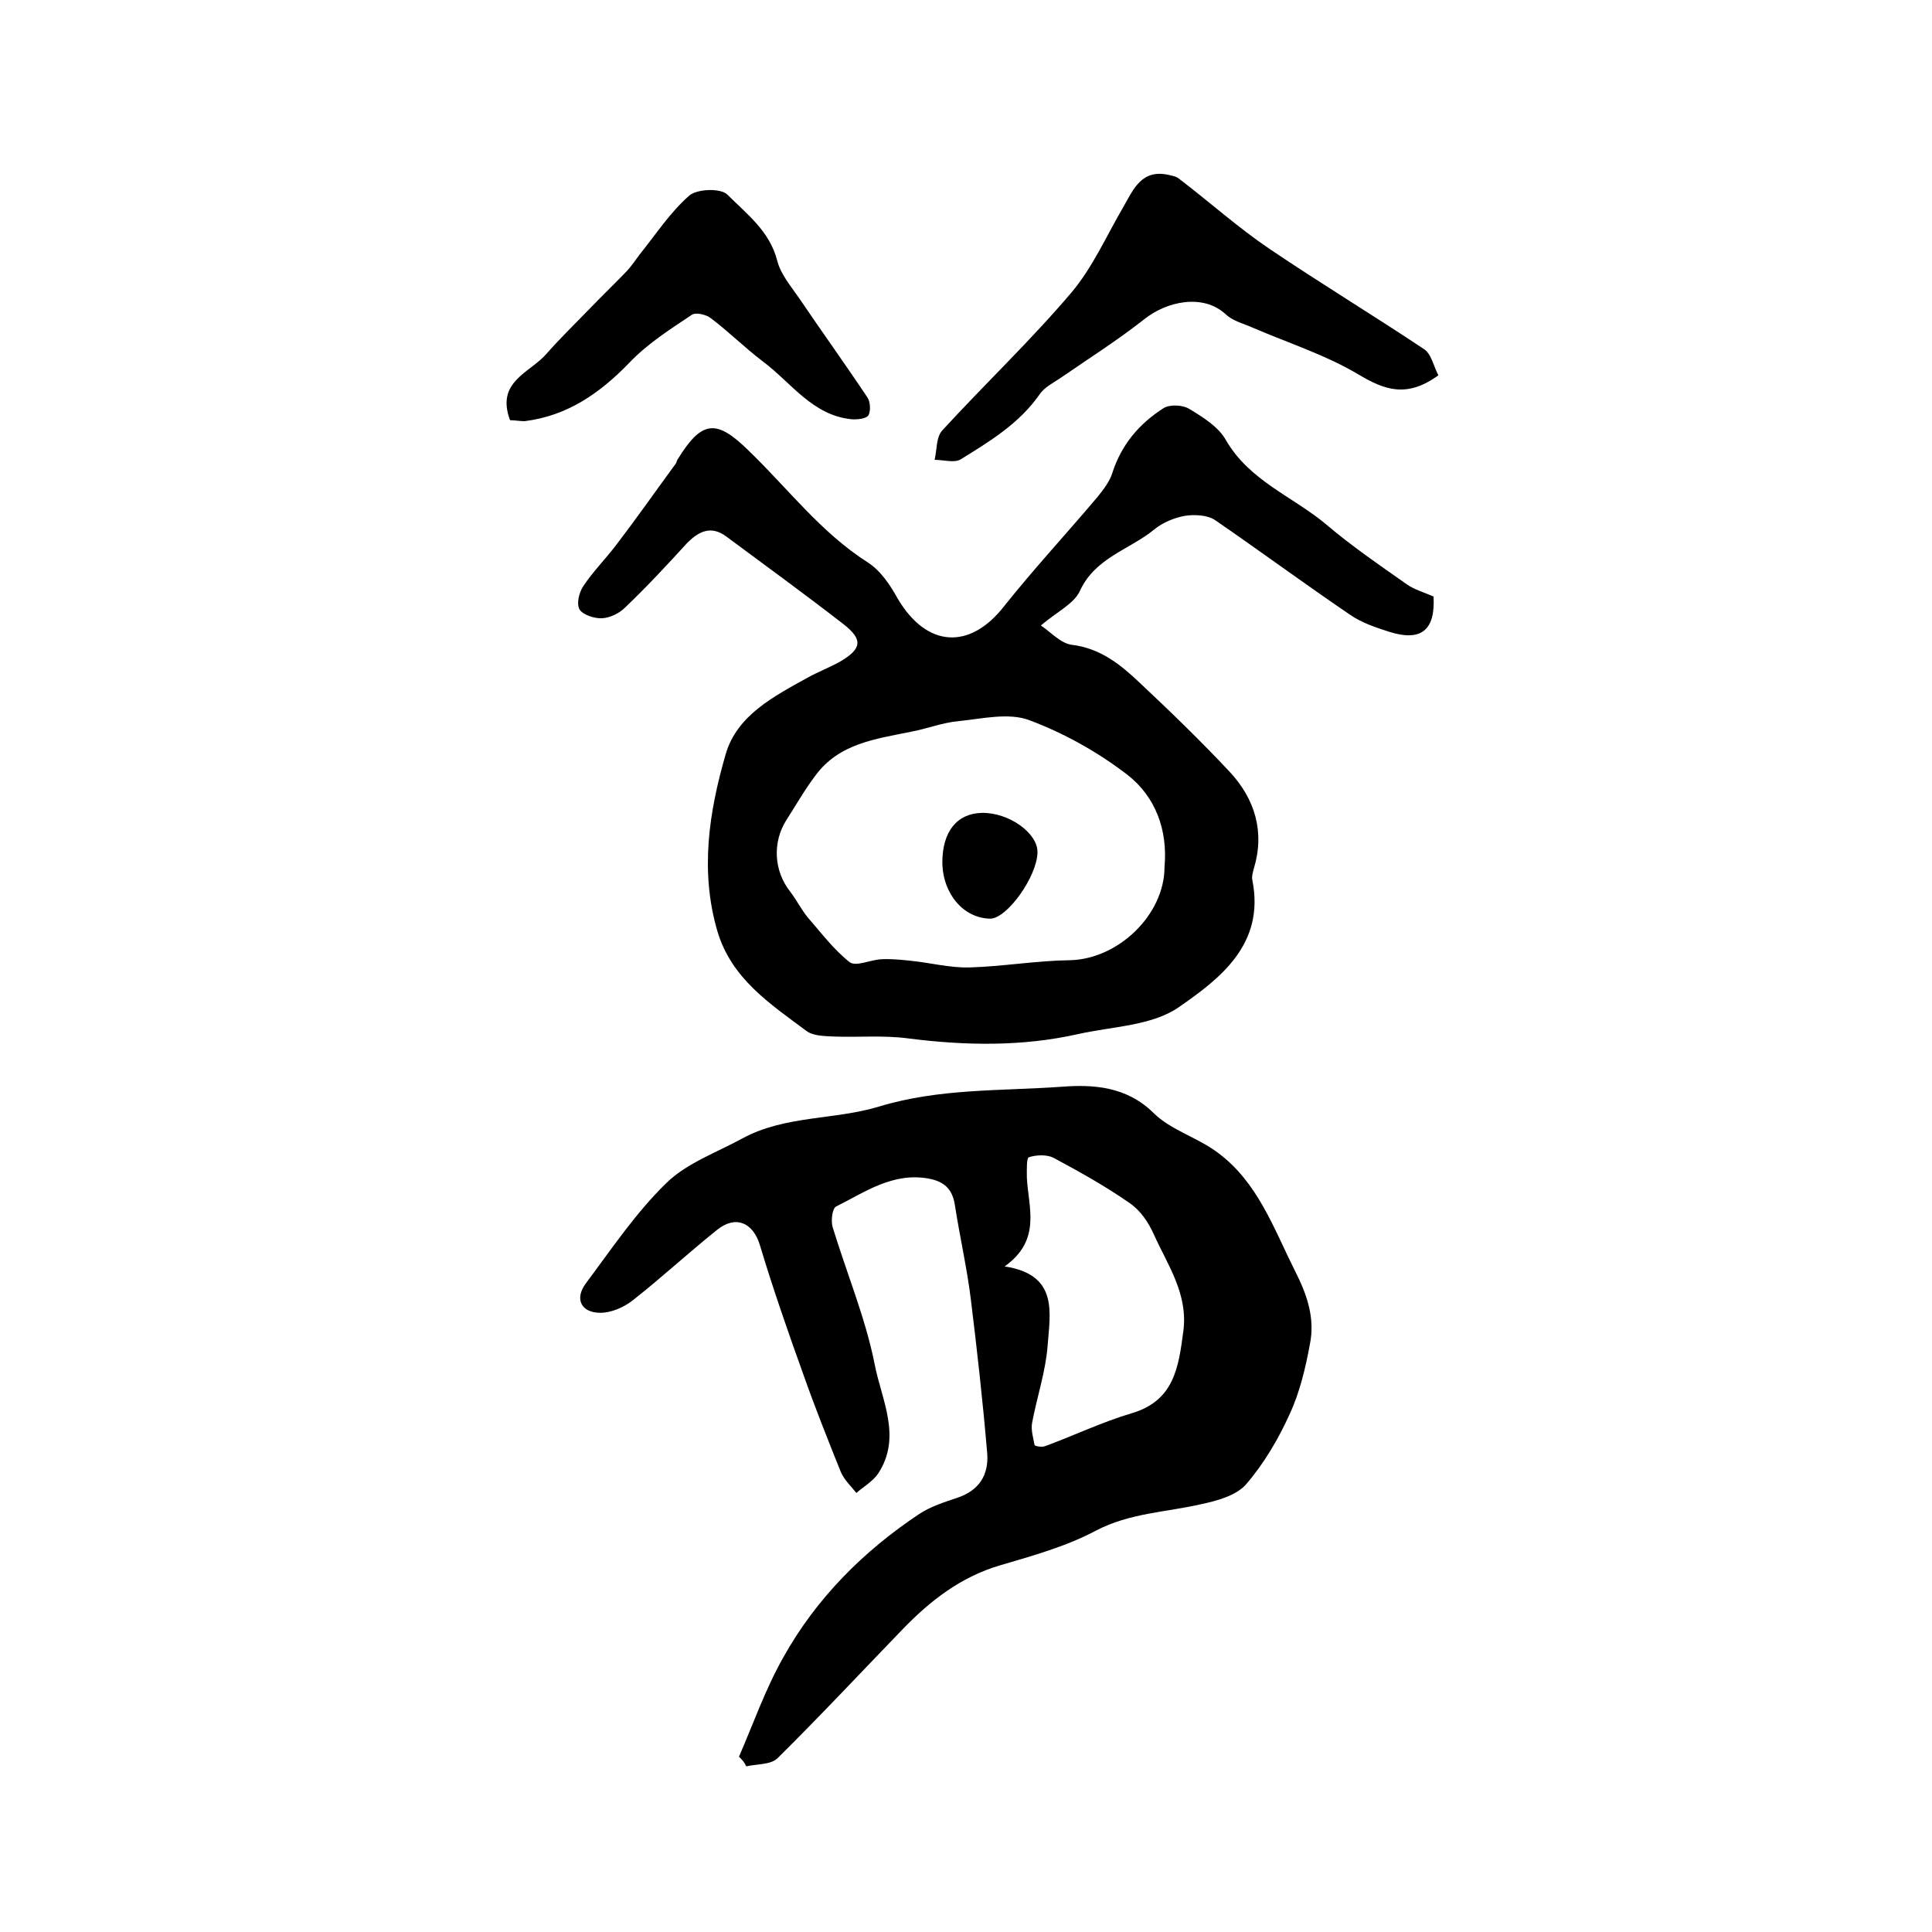
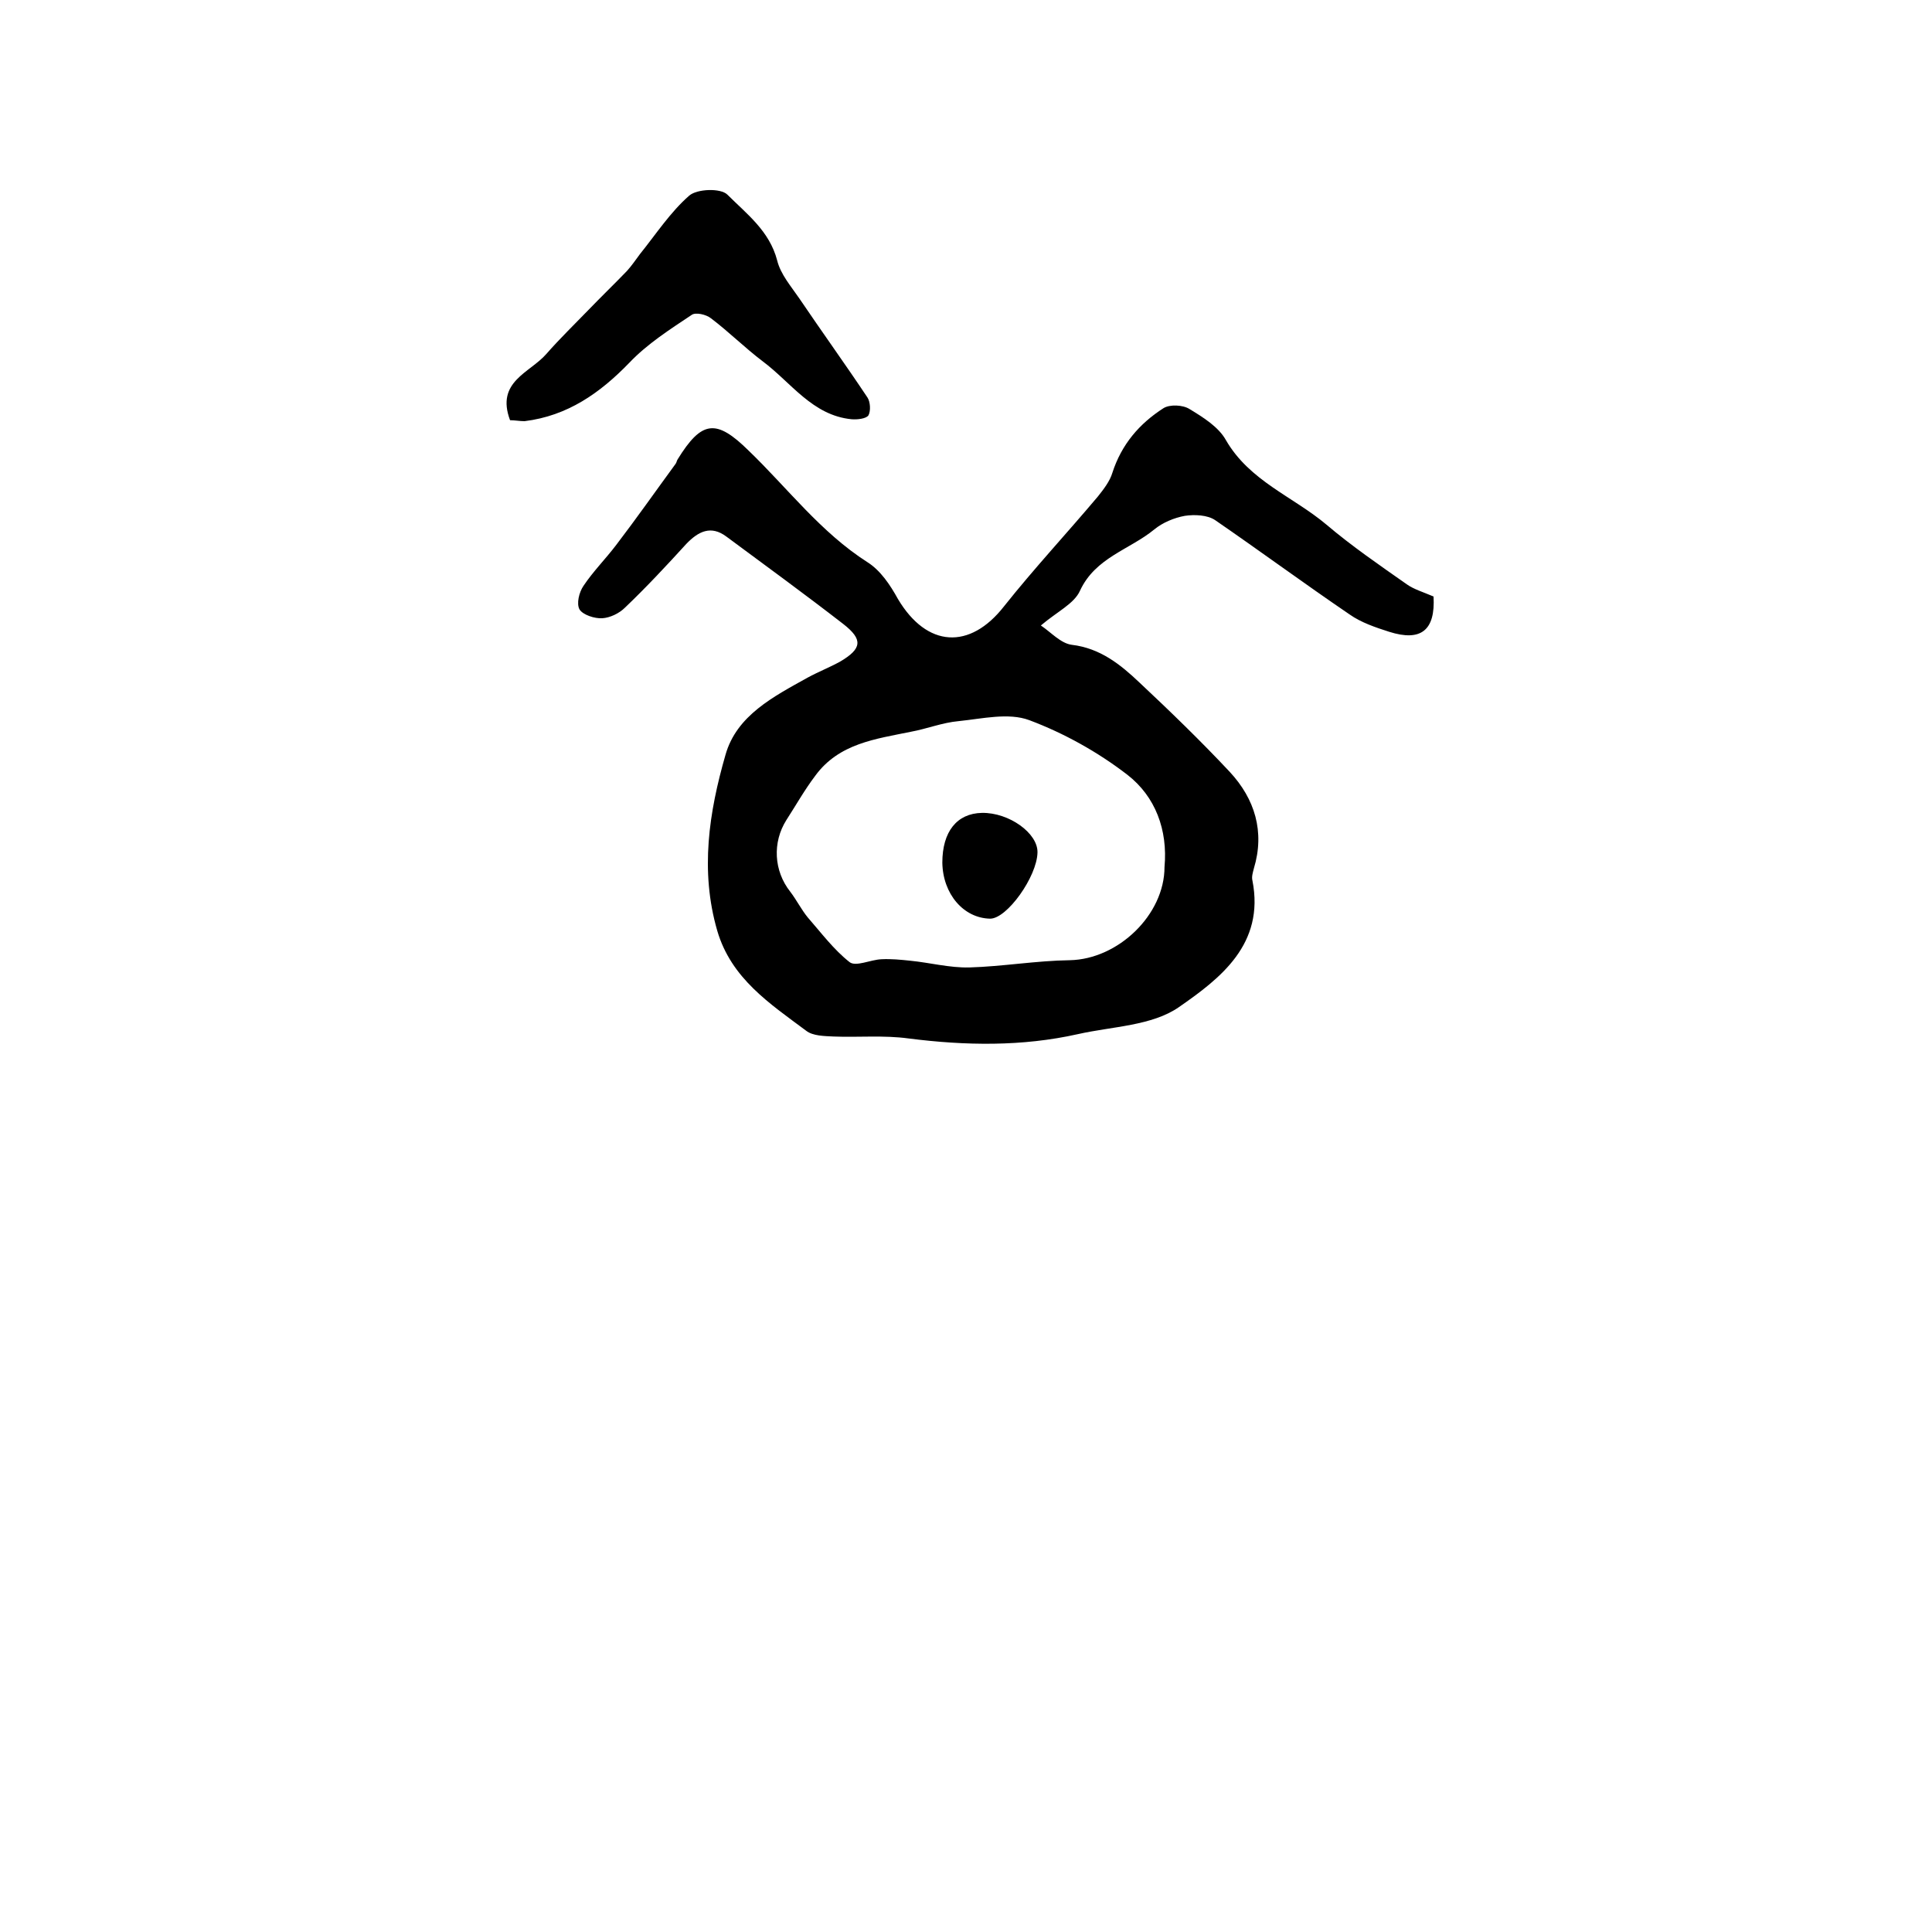
<svg xmlns="http://www.w3.org/2000/svg" version="1.1" id="图层_1" x="0px" y="0px" viewBox="0 0 400 400" style="enable-background:new 0 0 400 400;" xml:space="preserve">
  <style type="text/css">
	.st0{fill:#FFFFFF;}
</style>
  <g>
-     <path d="M153,363.7c3-6.9,5.5-14.1,9.2-20.6c6.8-12.2,16.6-22,28.2-29.7c2.3-1.5,5.1-2.4,7.8-3.3c4.5-1.5,6.5-4.7,6.2-9.1   c-0.9-10.7-2.1-21.4-3.4-32c-0.8-6.5-2.3-13-3.3-19.5c-0.5-3.3-2.2-4.9-5.5-5.5c-7.4-1.3-13.1,2.8-19.1,5.8c-0.8,0.4-1.1,3-0.7,4.3   c2.9,9.5,6.8,18.8,8.7,28.4c1.4,7.3,5.7,15,0.7,22.6c-1.1,1.6-3,2.7-4.5,4c-1.1-1.4-2.5-2.7-3.2-4.3c-2.7-6.7-5.4-13.5-7.8-20.3   c-3.2-8.9-6.3-17.8-9-26.8c-1.4-4.5-4.9-6.2-8.8-3.1c-6,4.8-11.6,10-17.6,14.7c-1.8,1.4-4.4,2.5-6.6,2.5c-4,0-5.4-2.9-3-6.1   c5.3-7.1,10.4-14.7,16.7-20.8c4.2-4.1,10.4-6.3,15.7-9.2c8.8-4.8,19.1-3.8,28.3-6.6c12.5-3.8,25.2-3.2,37.8-4.1   c6.5-0.5,13.4-0.1,19,5.4c3.6,3.6,9.2,5.1,13.4,8.3c8.2,6.1,11.5,15.6,15.9,24.4c2.5,4.9,4.2,9.8,3.1,15.2   c-0.9,4.9-2.1,10-4.2,14.5c-2.3,5.1-5.3,10.2-9,14.5c-2,2.3-5.9,3.4-9.2,4.1c-7.3,1.7-14.8,1.8-21.9,5.5   c-6.2,3.3-13.1,5.2-19.9,7.2c-8.1,2.4-14.4,7.3-20.1,13.2c-8.6,8.9-17.1,18-25.9,26.7c-1.4,1.4-4.3,1.2-6.5,1.7   C154.1,364.8,153.6,364.3,153,363.7z M208,262.2c11.2,1.7,9.4,9.6,8.9,16.4c-0.4,5.3-2.2,10.6-3.2,15.9c-0.3,1.5,0.2,3.1,0.5,4.7   c0.1,0.2,1.5,0.5,2.2,0.2c6-2.2,11.8-5,17.9-6.8c8.8-2.6,9.7-9.5,10.7-17c1-7.7-3.2-13.6-6.1-20c-1.1-2.5-2.8-5-5-6.5   c-5-3.5-10.4-6.5-15.8-9.4c-1.4-0.7-3.6-0.6-5.1-0.1c-0.5,0.2-0.4,2.8-0.4,4.2C212.9,250,215.7,256.7,208,262.2z" />
    <path d="M296.8,123.5c0.4,7-2.6,9.4-9.2,7.3c-2.8-0.9-5.8-1.9-8.2-3.6c-9.4-6.4-18.5-13.1-27.8-19.5c-1.6-1.1-4.3-1.2-6.3-0.9   c-2.2,0.4-4.6,1.4-6.3,2.8c-5.1,4.2-12.2,5.8-15.4,12.7c-1.2,2.7-4.7,4.3-8.1,7.2c2.1,1.4,4.1,3.7,6.4,4c5.9,0.7,10.1,4.1,14,7.8   c6.4,6,12.7,12.1,18.7,18.5c5.2,5.6,7.3,12.4,5,20c-0.2,0.8-0.5,1.7-0.3,2.5c2.6,13.2-6.7,20.3-15.2,26.2c-5.6,3.9-13.8,4-20.9,5.6   c-11.6,2.6-23.3,2.4-35.1,0.9c-5.1-0.7-10.4-0.2-15.5-0.4c-1.9-0.1-4.3-0.1-5.7-1.2c-7.5-5.6-15.5-10.8-18.4-20.7   c-3.6-12.4-1.7-24.6,1.7-36.4c2.3-8.2,10-12.1,17-16c2.2-1.2,4.5-2.1,6.7-3.3c4.6-2.7,4.8-4.6,0.7-7.8c-8-6.2-16.1-12.1-24.2-18.1   c-3.2-2.4-5.8-1.1-8.3,1.5c-4.1,4.5-8.3,9-12.7,13.2c-1.2,1.2-3.1,2.1-4.7,2.2c-1.6,0.1-4-0.7-4.7-1.8c-0.7-1.2-0.1-3.6,0.8-4.9   c2-3,4.6-5.6,6.8-8.5c4.2-5.5,8.2-11.2,12.3-16.8c0.2-0.3,0.2-0.6,0.4-0.9c5-8.1,8-8.4,14.7-1.8c8.1,7.8,14.9,16.9,24.6,23.1   c2.7,1.7,4.7,4.7,6.3,7.6c6,10.1,14.9,10.6,22,1.5c6.2-7.8,13-15.1,19.4-22.7c1.2-1.5,2.5-3.2,3-4.9c1.9-5.9,5.6-10.2,10.6-13.4   c1.3-0.8,4-0.7,5.4,0.2c2.8,1.7,6,3.7,7.5,6.4c4.9,8.5,13.9,11.7,20.8,17.5c5.3,4.5,11,8.4,16.7,12.4   C292.7,122,294.7,122.6,296.8,123.5z M241.1,179.5c0.7-7.7-1.9-14.6-7.7-19.1c-6.1-4.7-13.1-8.6-20.3-11.3   c-4.3-1.6-9.7-0.3-14.6,0.2c-3.4,0.3-6.6,1.6-9.9,2.2c-7.3,1.5-14.9,2.4-19.8,9.1c-2.2,2.9-4,6.1-6,9.2c-2.9,4.6-2.6,10.5,0.8,14.8   c1.3,1.7,2.3,3.7,3.6,5.3c2.8,3.2,5.4,6.7,8.7,9.3c1.3,1,4.3-0.5,6.6-0.6c2-0.1,4,0.1,5.9,0.3c4.1,0.4,8.2,1.5,12.3,1.4   c6.9-0.2,13.8-1.4,20.8-1.5C231.5,198.6,241.1,189.4,241.1,179.5z" />
-     <path d="M297.8,77.7c-6.6,4.8-11.2,3-16.6-0.2c-6.7-4-14.5-6.5-21.7-9.6c-2-0.9-4.2-1.4-5.7-2.8c-4.7-4.4-12.3-2.7-16.9,1   c-5.6,4.4-11.6,8.2-17.4,12.2c-1.5,1-3.3,1.9-4.3,3.4c-4.2,6-10.3,9.7-16.3,13.4c-1.3,0.8-3.6,0.1-5.4,0.1c0.5-2.1,0.3-4.7,1.6-6.1   c8.8-9.6,18.3-18.6,26.7-28.5c4.4-5.2,7.3-11.8,10.8-17.8c2.1-3.7,3.8-7.8,9.3-6.6c0.8,0.2,1.6,0.3,2.2,0.8   c6.3,4.8,12.2,10.1,18.7,14.5c10.5,7.1,21.4,13.7,31.9,20.7C296.3,73.1,296.8,75.8,297.8,77.7z" />
    <path d="M105.6,87c-3-8,4.1-9.8,7.5-13.7c2.8-3.2,5.9-6.2,8.8-9.2c2.6-2.7,5.3-5.3,7.9-8c1-1.1,1.8-2.3,2.7-3.5   c3.3-4.1,6.3-8.7,10.2-12.1c1.6-1.4,6.5-1.6,7.9-0.2c4,4,8.7,7.5,10.3,13.6c0.7,2.9,2.9,5.4,4.6,7.9c4.6,6.8,9.5,13.6,14.1,20.5   c0.6,0.9,0.7,2.8,0.2,3.7c-0.5,0.7-2.3,0.9-3.5,0.8c-8.1-0.8-12.5-7.6-18.4-12c-3.7-2.8-7-6.1-10.7-8.9c-1-0.8-3.2-1.3-4-0.7   c-4.5,3-9.2,6-12.9,9.9c-6.1,6.3-12.8,11-21.7,12.1C107.6,87.2,106.6,87,105.6,87z" />
    <path d="M195.1,178.6c0-6.4,3-10.2,8.2-10.3c5.6-0.1,11.6,4.2,11.5,8.2c-0.1,5-6.3,13.7-9.8,13.7   C199.5,190.1,195.2,185.1,195.1,178.6z" />
  </g>
</svg>